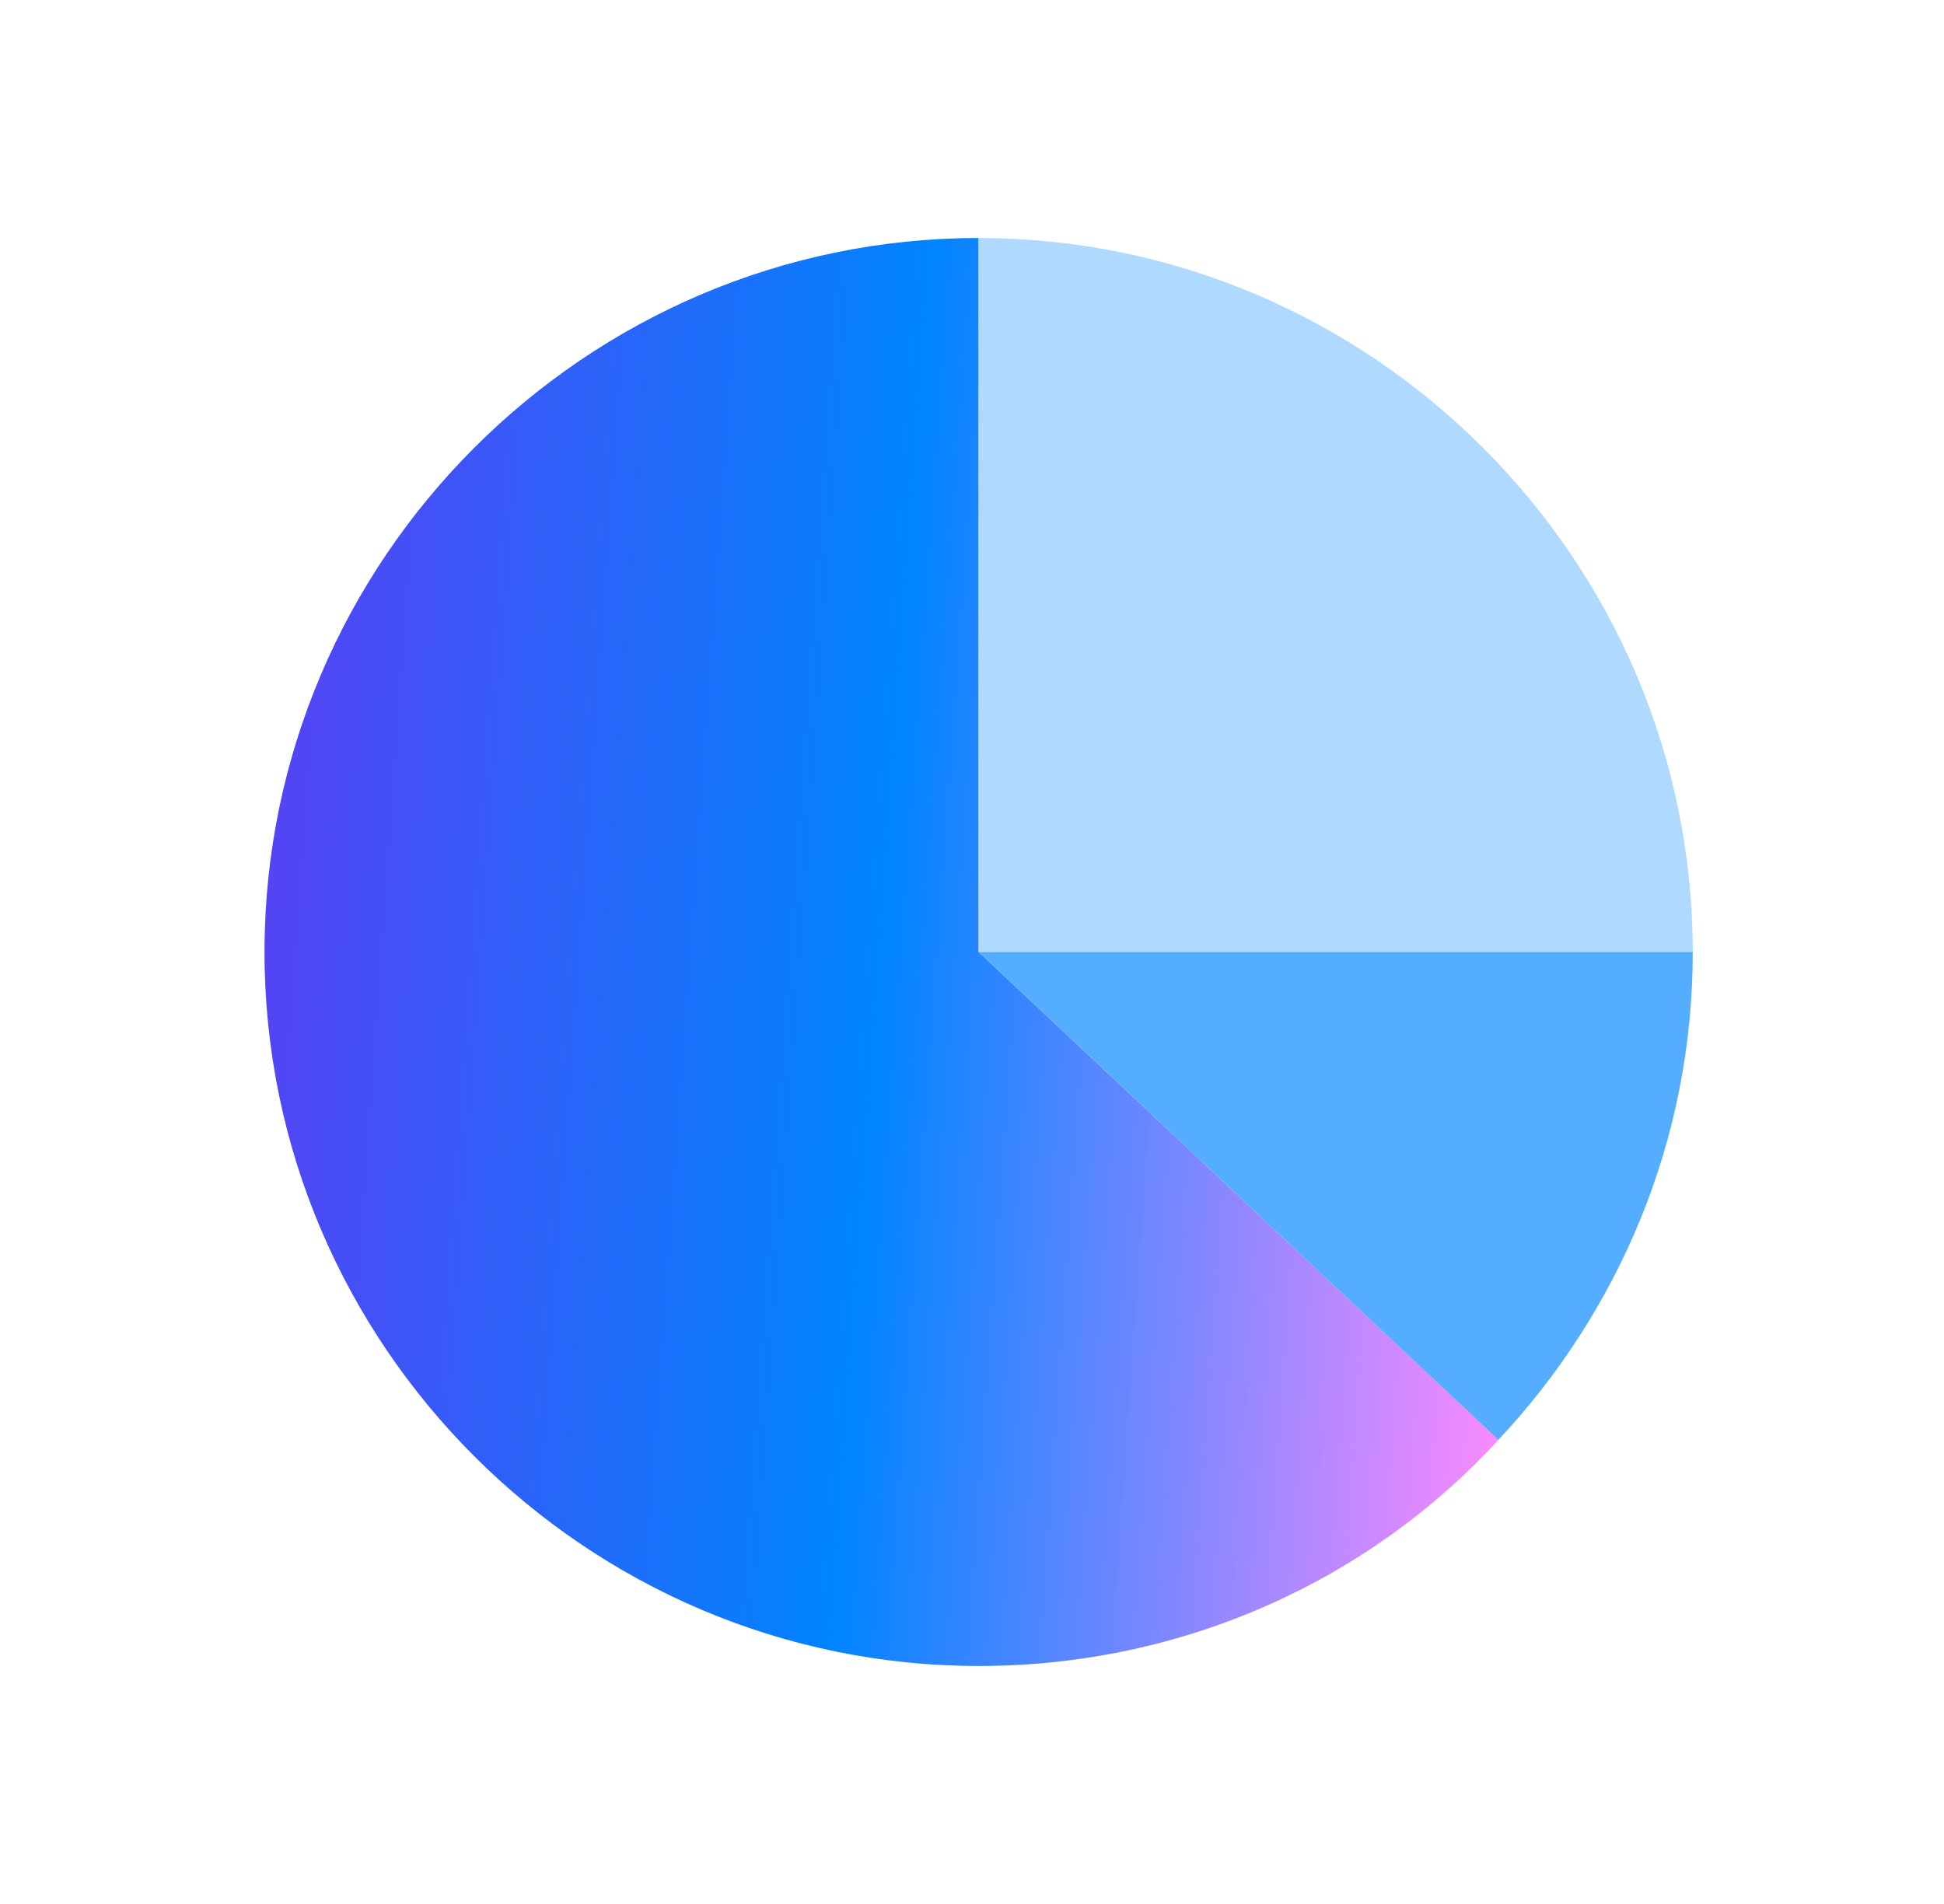
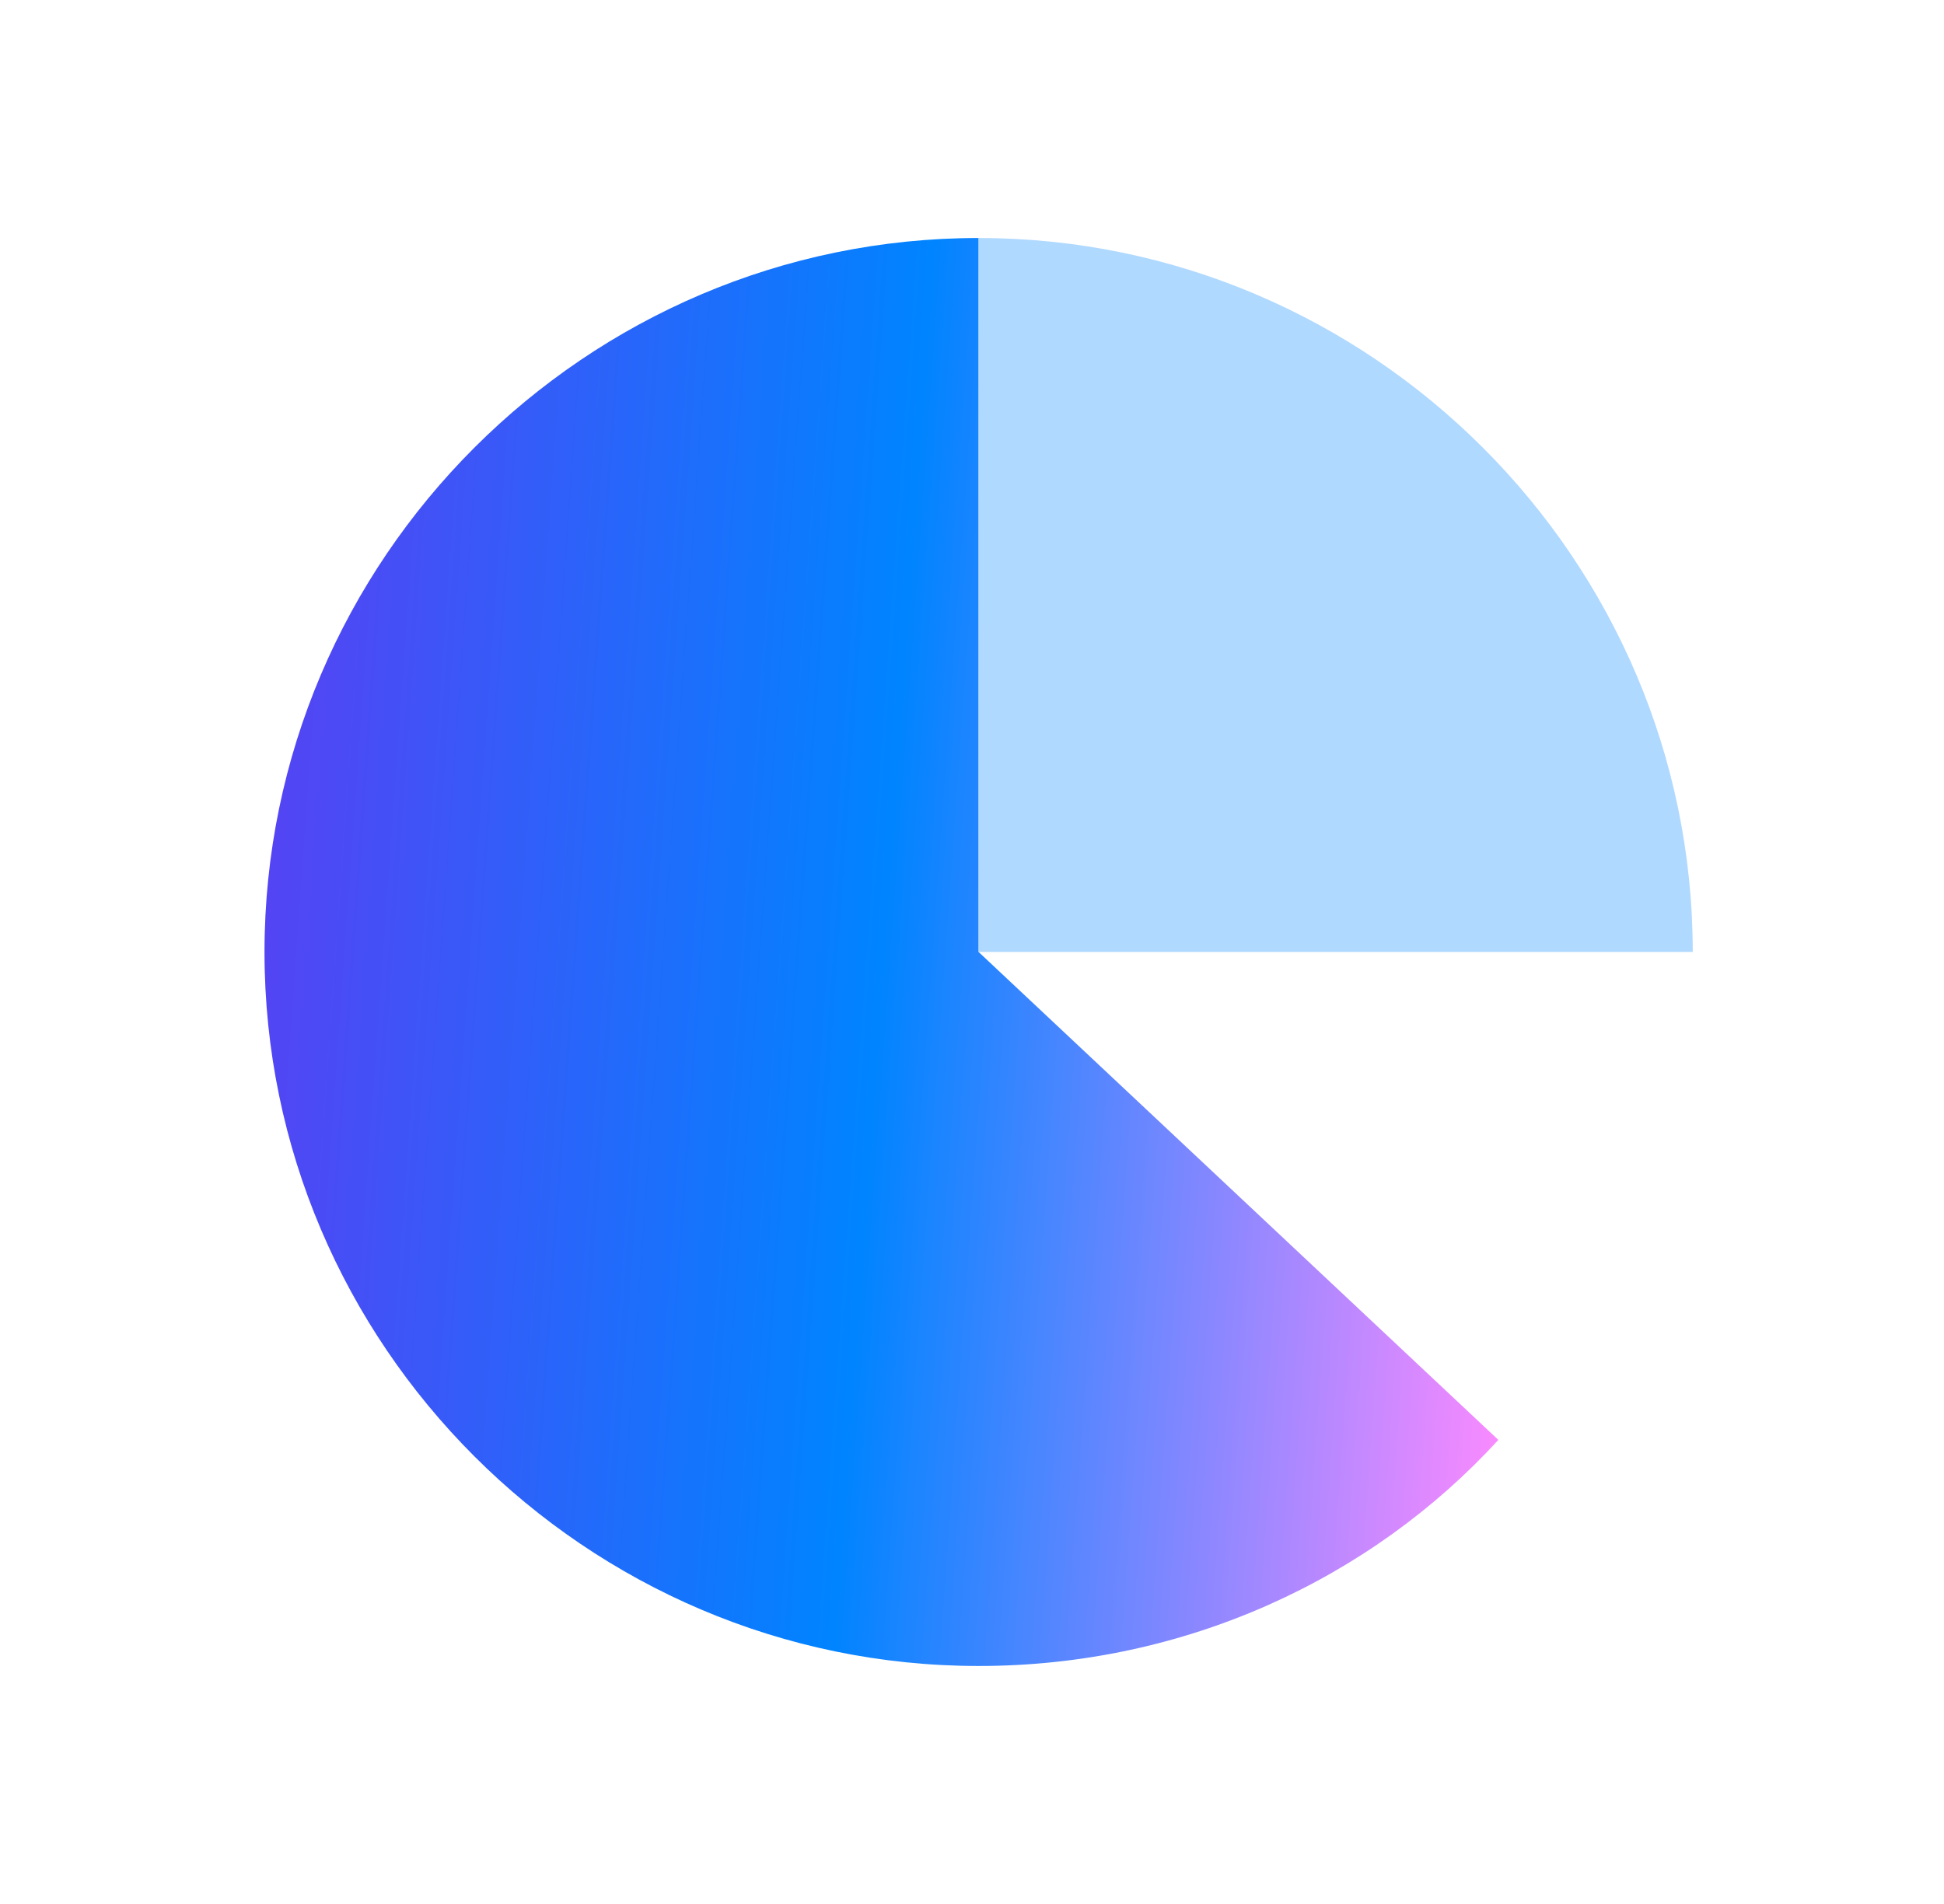
<svg xmlns="http://www.w3.org/2000/svg" width="49" height="48" viewBox="0 0 49 48" fill="none">
  <path d="M24.667 6C14.767 6 6.667 14.1 6.667 24C6.667 33.9 14.767 42 24.667 42C29.867 42 34.567 39.8 37.767 36.3L24.667 24V6Z" fill="url(#paint0_linear_858_36347)" />
  <path d="M42.667 24C42.667 14.1 34.567 6 24.667 6V24H42.667Z" fill="#B0D9FF" />
-   <path d="M24.667 24L37.767 36.3C40.767 33.1 42.667 28.8 42.667 24H24.667Z" fill="#54ADFF" />
  <defs>
    <linearGradient id="paint0_linear_858_36347" x1="6.667" y1="6" x2="40.159" y2="8.383" gradientUnits="userSpaceOnUse">
      <stop stop-color="#5A3FF3" />
      <stop offset="0.5" stop-color="#0084FF" />
      <stop offset="1" stop-color="#FF8AFF" />
    </linearGradient>
  </defs>
</svg>